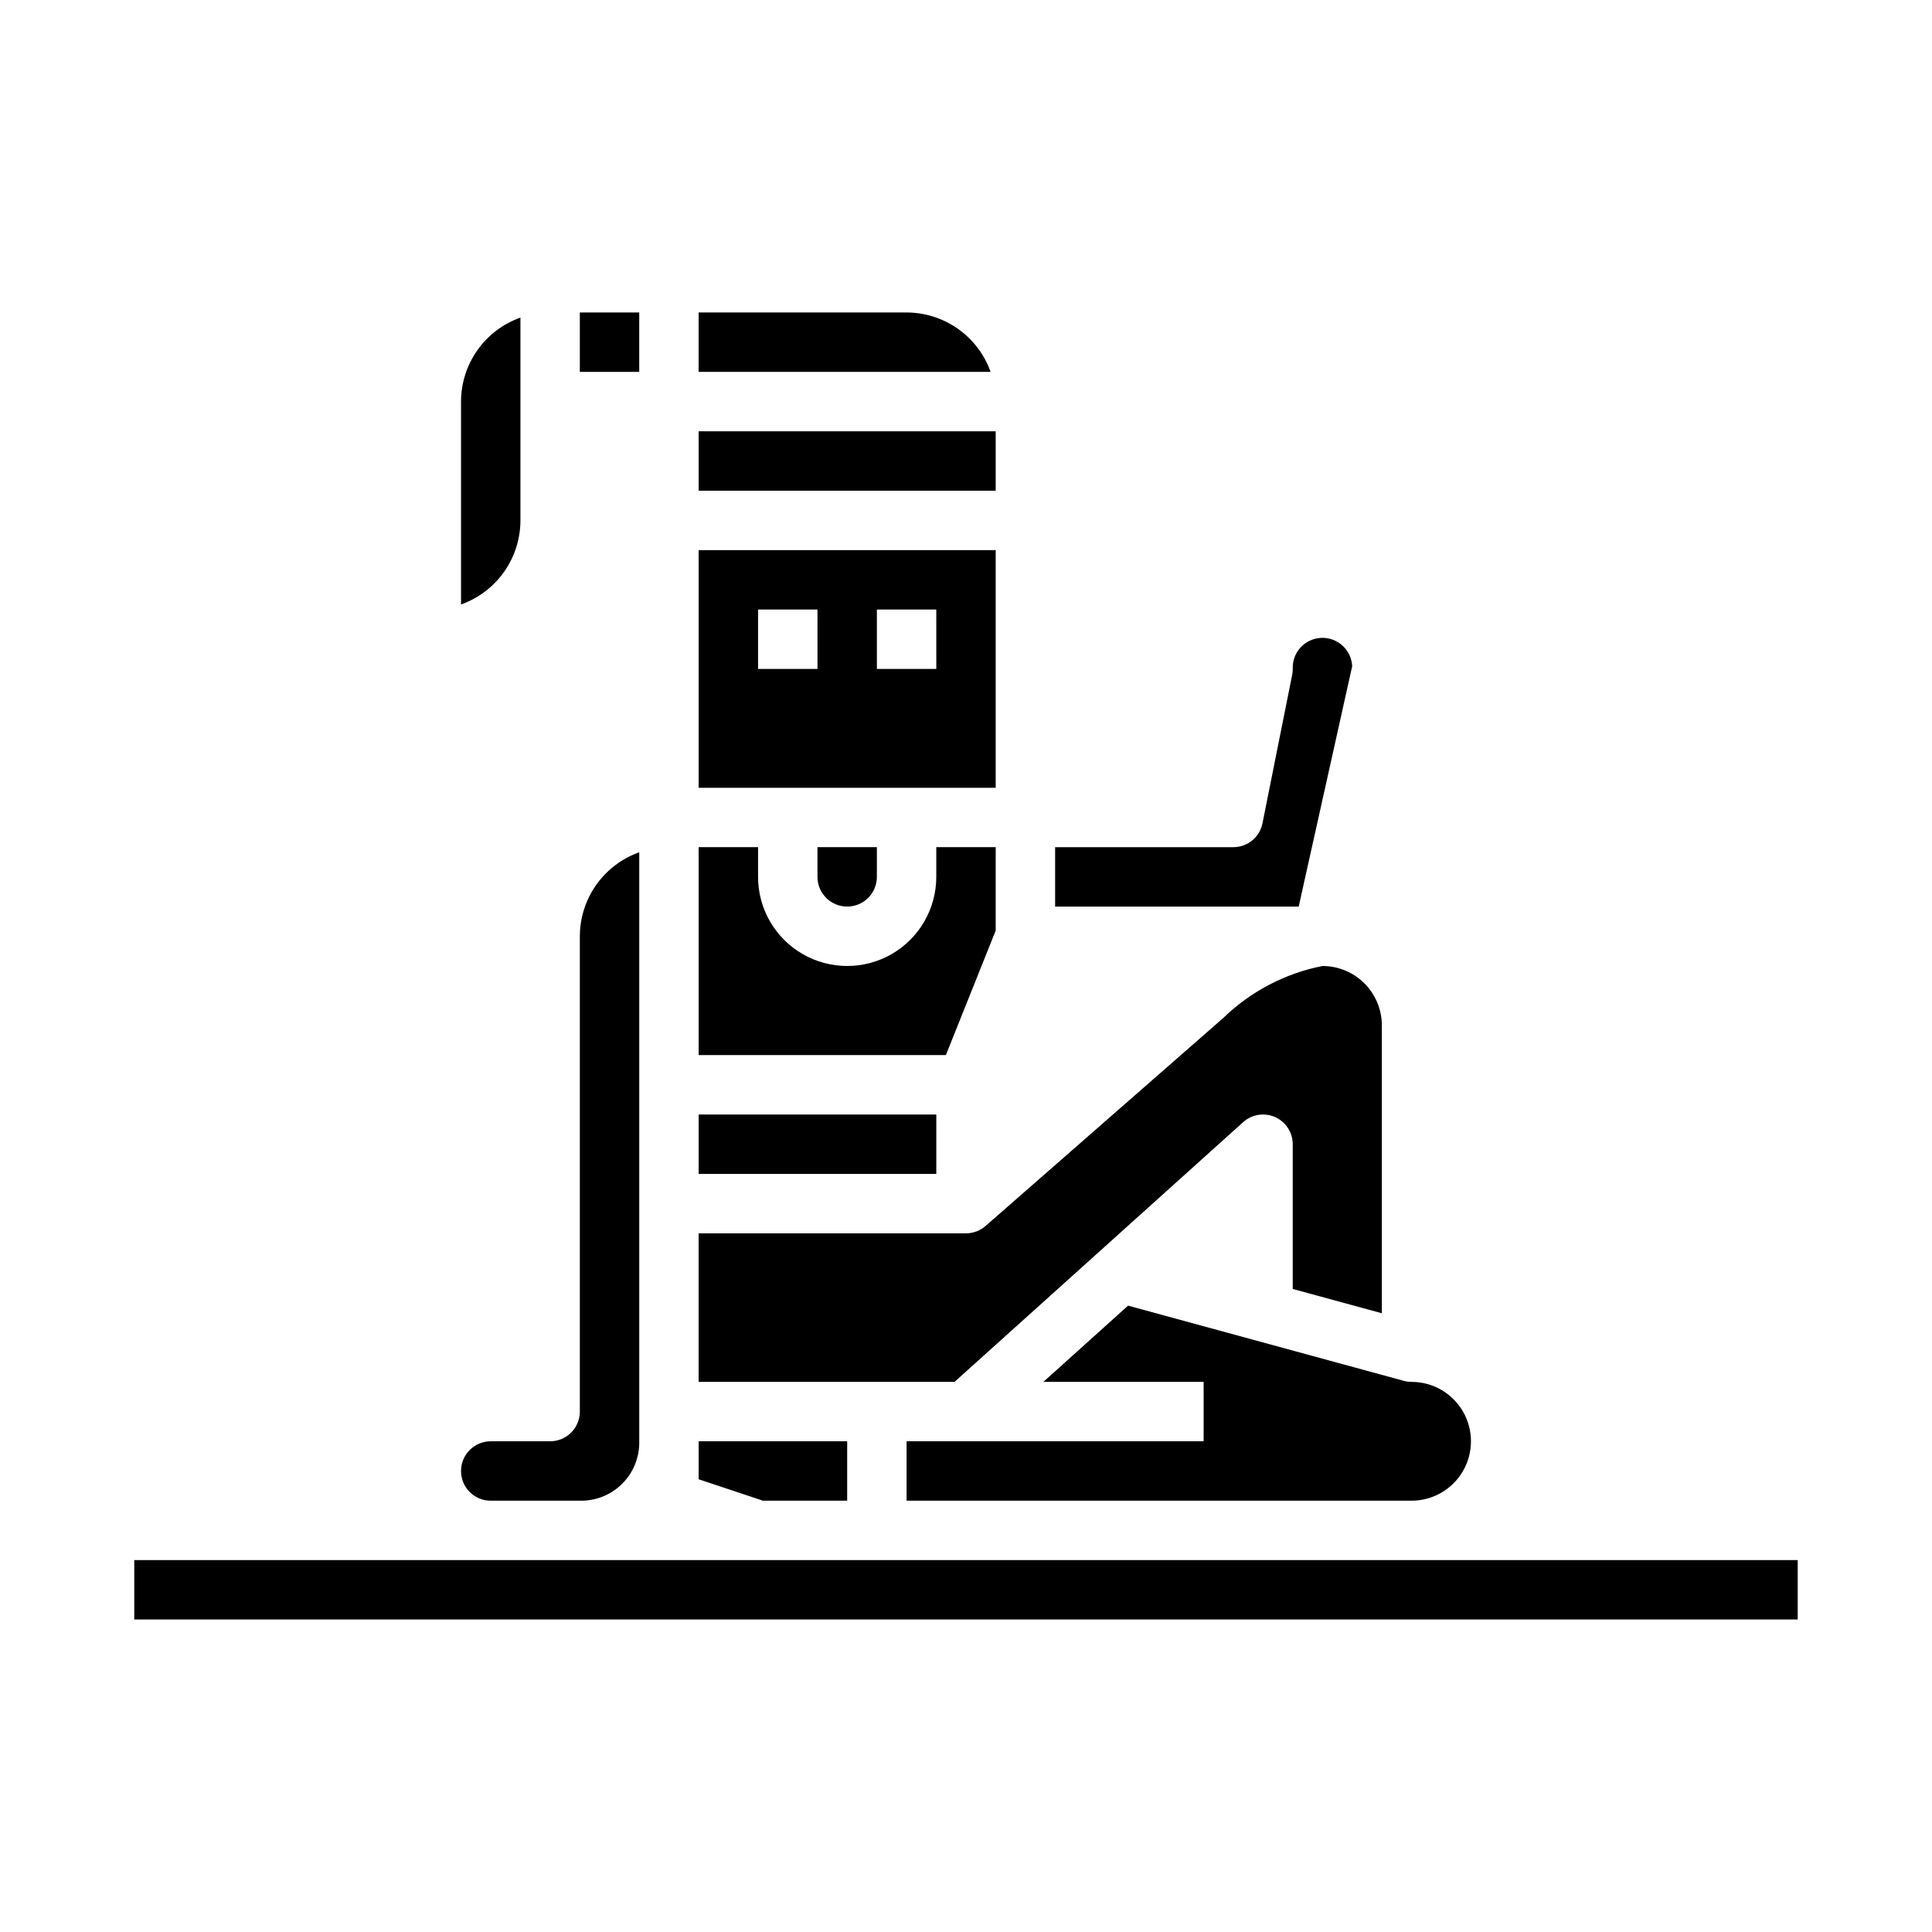
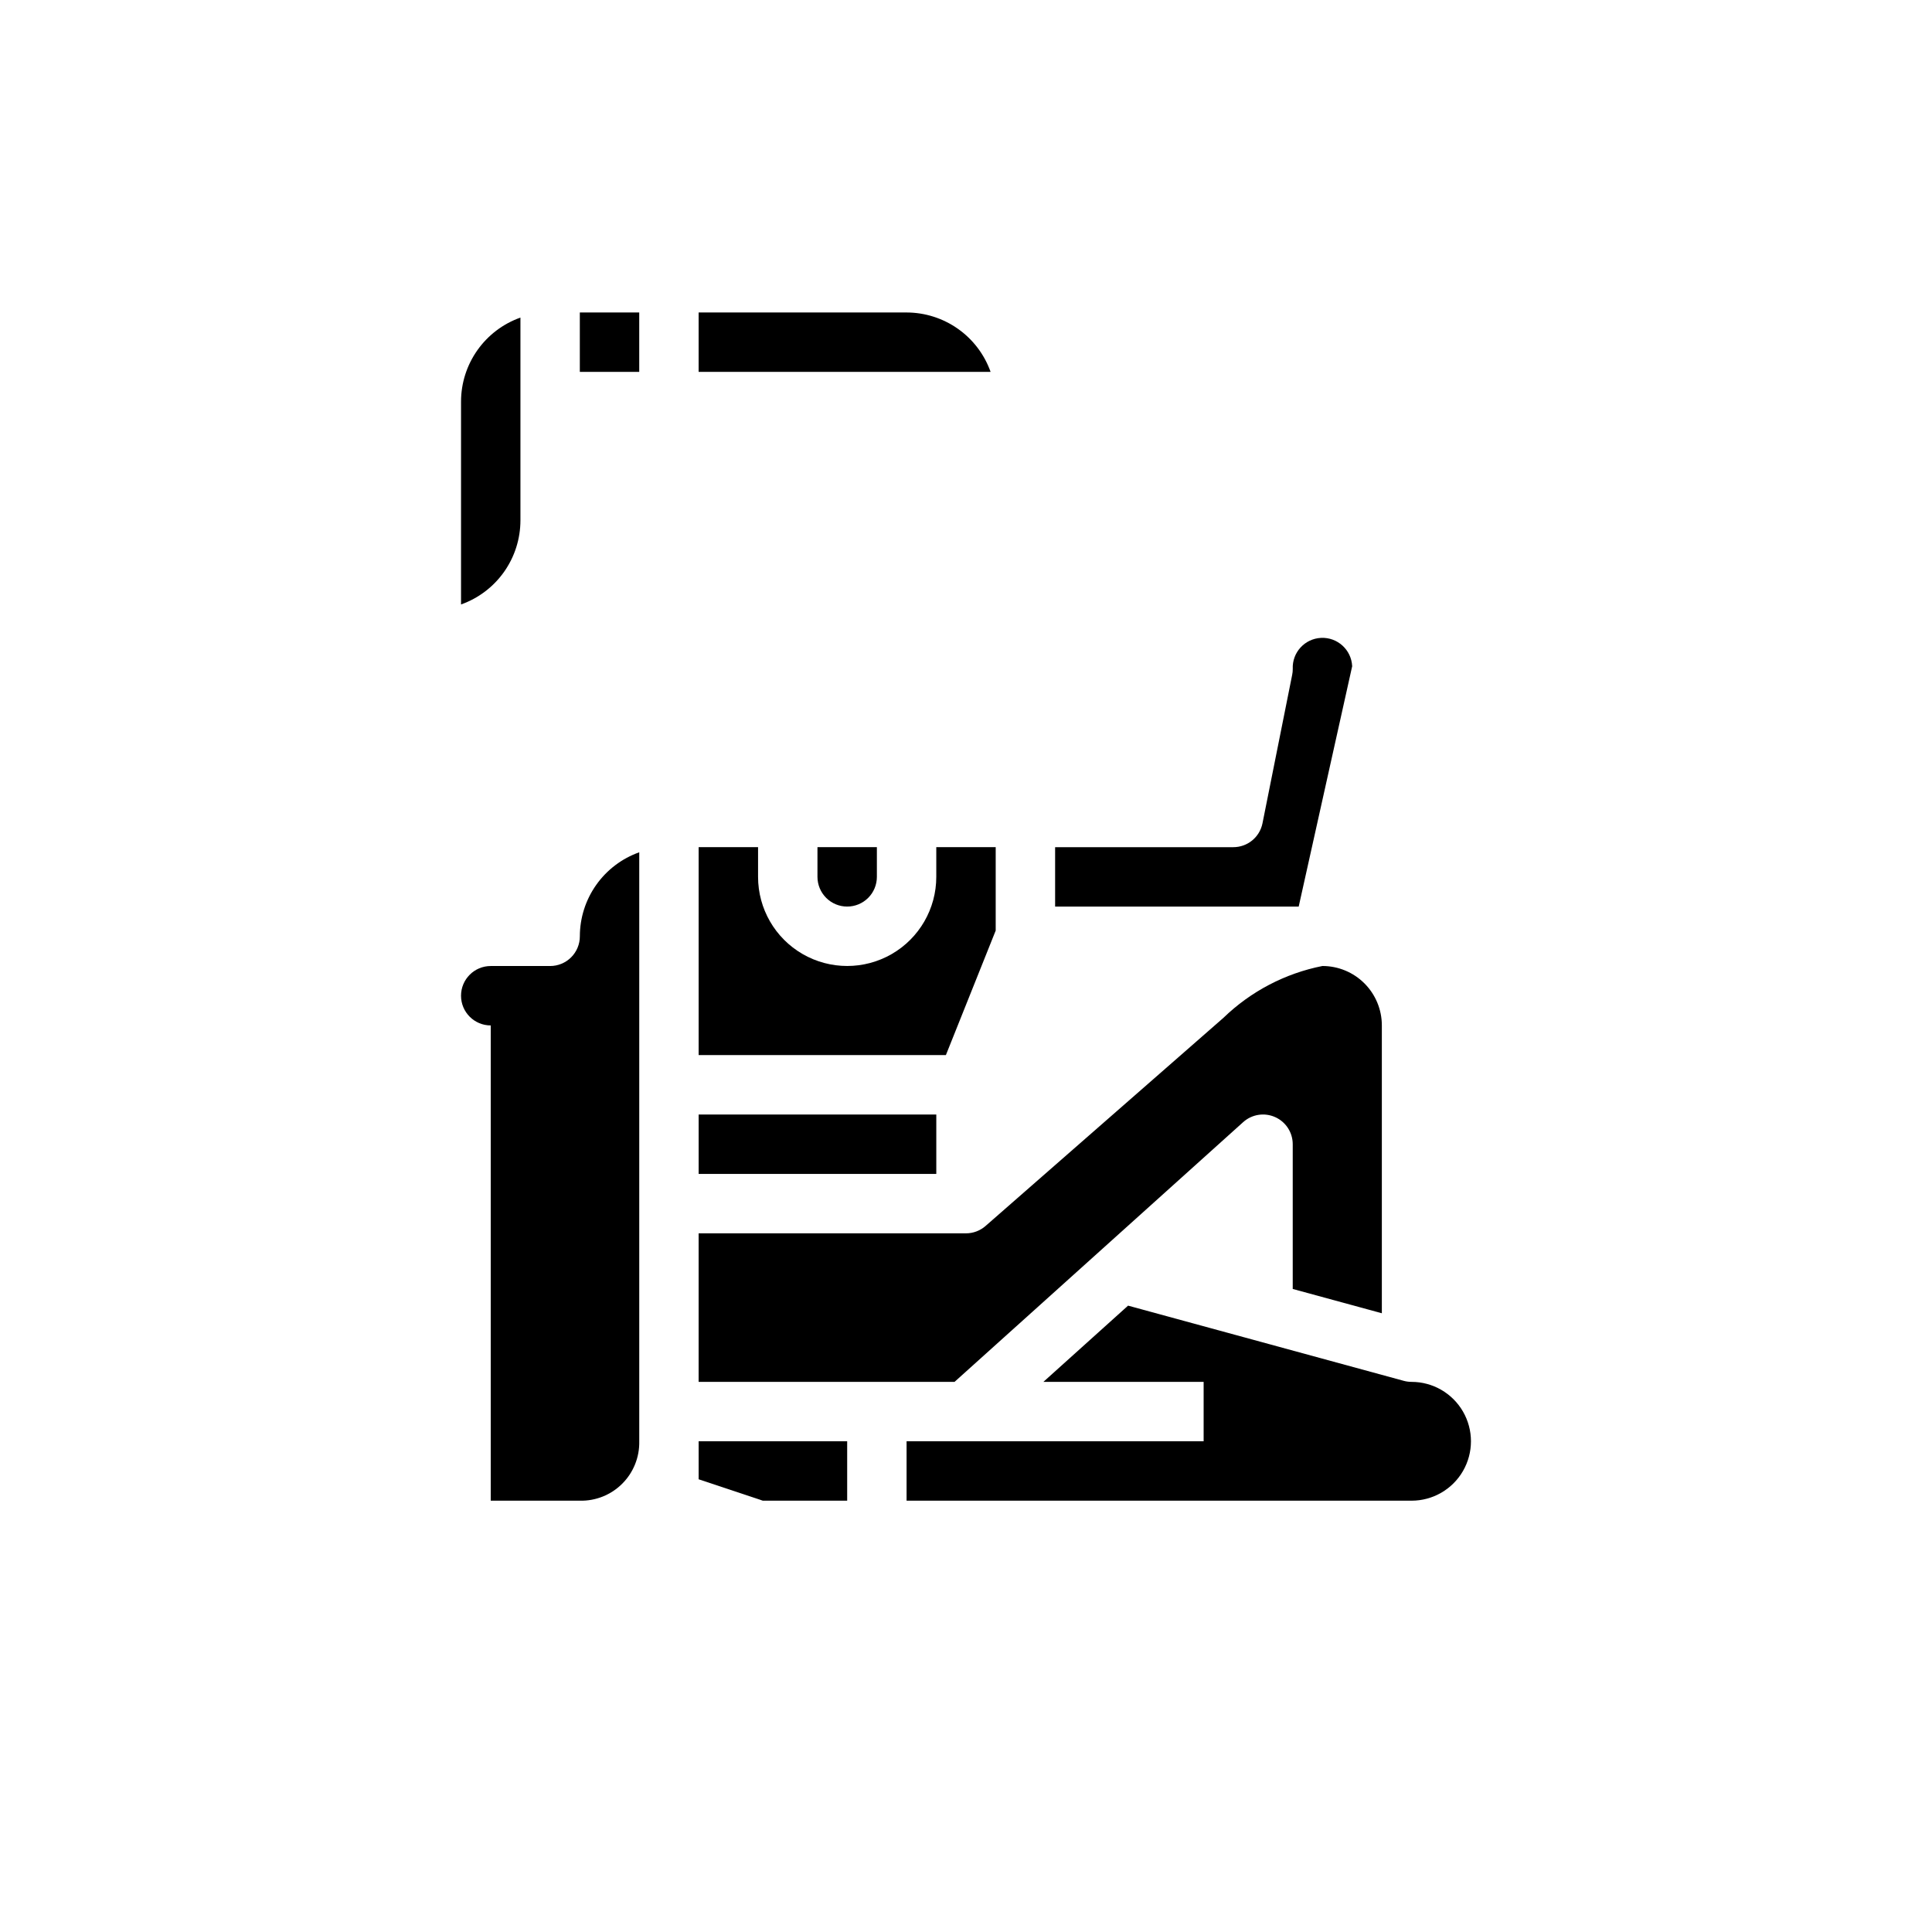
<svg xmlns="http://www.w3.org/2000/svg" fill="#000000" width="800px" height="800px" version="1.1" viewBox="144 144 512 512">
  <g>
-     <path d="m274.05 541.7h23.617c4.203 0.094 8.262-1.531 11.234-4.508 2.977-2.973 4.602-7.031 4.508-11.238v-156.09c-4.602 1.637-8.586 4.652-11.402 8.641-2.82 3.984-4.336 8.746-4.34 13.629v125.95c0 2.09-0.832 4.09-2.309 5.566-1.477 1.477-3.477 2.305-5.566 2.305h-15.742c-4.348 0-7.871 3.527-7.871 7.875 0 4.348 3.523 7.871 7.871 7.871z" />
+     <path d="m274.05 541.7h23.617c4.203 0.094 8.262-1.531 11.234-4.508 2.977-2.973 4.602-7.031 4.508-11.238v-156.09c-4.602 1.637-8.586 4.652-11.402 8.641-2.82 3.984-4.336 8.746-4.34 13.629c0 2.09-0.832 4.09-2.309 5.566-1.477 1.477-3.477 2.305-5.566 2.305h-15.742c-4.348 0-7.871 3.527-7.871 7.875 0 4.348 3.523 7.871 7.871 7.871z" />
    <path d="m407.87 390.61v-22.102h-15.746v7.871c0 8.438-4.5 16.234-11.805 20.453-7.309 4.219-16.312 4.219-23.617 0-7.309-4.219-11.809-12.016-11.809-20.453v-7.871h-15.746v55.105h65.52z" />
    <path d="m368.51 384.25c2.086 0 4.09-0.828 5.566-2.305 1.477-1.477 2.305-3.481 2.305-5.566v-7.871h-15.746v7.871c0 2.086 0.832 4.09 2.309 5.566 1.477 1.477 3.477 2.305 5.566 2.305z" />
    <path d="m420.51 510.21h42.465v15.742h-78.723v15.742l133.82 0.004c5.625 0 10.824-3 13.637-7.871 2.812-4.871 2.812-10.875 0-15.746s-8.012-7.871-13.637-7.871c-0.699 0-1.395-0.094-2.07-0.277l-73.051-19.926z" />
-     <path d="m179.58 557.44h440.83v15.742h-440.83z" />
    <path d="m329.15 439.36h62.977v15.742h-62.977z" />
    <path d="m502.34 320.56c-0.199-4.348-3.883-7.711-8.23-7.516-4.348 0.199-7.711 3.883-7.516 8.23 0.004 0.531-0.047 1.059-0.156 1.574l-7.871 39.359c-0.75 3.668-3.973 6.301-7.715 6.301h-47.234v15.742h64.551z" />
    <path d="m368.51 541.7v-15.746h-39.363v10.07l17.02 5.676z" />
    <path d="m473.45 441.38c2.309-2.082 5.629-2.606 8.469-1.34 2.84 1.262 4.668 4.078 4.668 7.188v38.359l23.617 6.438v-76.285c0-4.176-1.66-8.18-4.613-11.133-2.949-2.953-6.957-4.609-11.133-4.609-9.883 1.957-18.996 6.727-26.234 13.734l-63.039 55.16c-1.438 1.258-3.281 1.953-5.188 1.953h-70.852v39.359h67.824z" />
    <path d="m281.92 281.92v-53.758c-4.602 1.633-8.586 4.652-11.402 8.637-2.82 3.988-4.336 8.75-4.34 13.633v53.758c4.598-1.633 8.582-4.652 11.402-8.637 2.816-3.988 4.336-8.75 4.34-13.633z" />
    <path d="m384.25 226.81h-55.105v15.742h77.375v0.004c-1.633-4.602-4.652-8.586-8.637-11.402-3.988-2.82-8.75-4.336-13.633-4.344z" />
    <path d="m297.66 226.81h15.742v15.742h-15.742z" />
-     <path d="m407.87 289.79h-78.723v62.977h78.723zm-47.23 31.488h-15.746v-15.742h15.742zm31.488 0h-15.746v-15.742h15.742z" />
-     <path d="m329.15 258.3h78.719v15.742h-78.719z" />
  </g>
</svg>